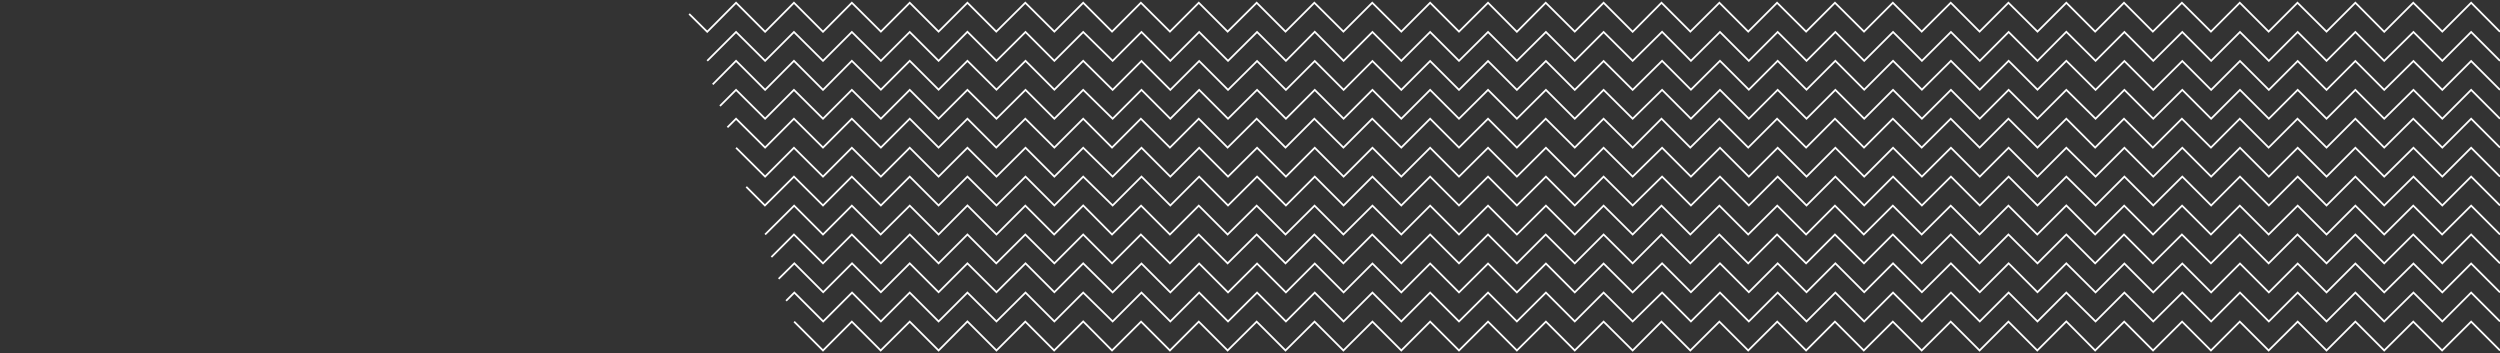
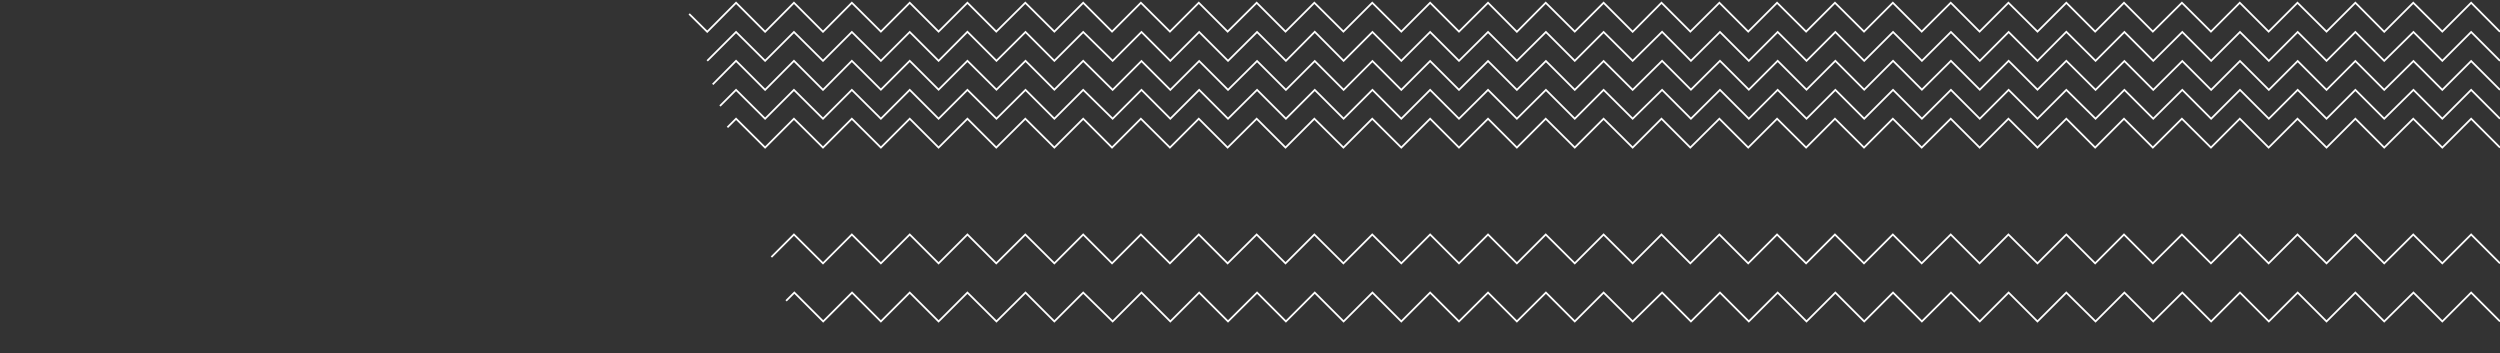
<svg xmlns="http://www.w3.org/2000/svg" version="1.1" id="Laag_1" x="0px" y="0px" viewBox="0 0 1274 180" style="enable-background:new 0 0 1274 180;" xml:space="preserve">
  <rect x="0" y="0" width="1274" height="180" fill="#333333" stroke="none" />
  <style type="text/css">
	.st0{fill:none;stroke:#FFFFFF;stroke-width:0.91;stroke-miterlimit:10;}
</style>
  <path id="Path_17" class="st0" d="M1274,16.2l-14.7-14.8l-14.7,14.7l-14.8-14.7L1215,16.2l-14.7-14.8l-14.7,14.7l-14.8-14.7  l-14.7,14.7l-14.7-14.7l-14.7,14.7l-14.8-14.7l-14.8,14.7l-14.7-14.7l-14.7,14.7L1053,1.4l-14.7,14.7l-14.8-14.7l-14.7,14.7  L994.1,1.4l-14.8,14.7L964.6,1.4l-14.7,14.7L935.1,1.4l-14.7,14.7L905.6,1.4l-14.7,14.7L876.2,1.4l-14.8,14.7L846.7,1.4L832,16.2  L817.2,1.4l-14.7,14.7L787.7,1.4L773,16.2L758.3,1.4l-14.8,14.7L728.8,1.4l-14.7,14.7L699.3,1.4l-14.7,14.7L669.8,1.4l-14.7,14.7  L640.4,1.4l-14.8,14.7L610.9,1.4l-14.7,14.7L581.4,1.4l-14.7,14.7L552,1.4l-14.7,14.7L522.5,1.4l-14.8,14.7L493,1.4l-14.7,14.7  L463.6,1.4l-14.7,14.7L434.1,1.4l-14.7,14.8L404.6,1.4l-14.7,14.8L375.1,1.4l-14.7,14.8l-9.2-9.1" />
  <path id="Path_18" class="st0" d="M1274,31l-14.7-14.7L1244.6,31l-14.7-14.7L1215,31l-14.7-14.7L1185.6,31l-14.7-14.7L1156.2,31  l-14.7-14.7L1126.8,31l-14.7-14.7L1097.3,31l-14.7-14.7L1067.9,31L1053,16.2L1038.3,31l-14.7-14.7L1008.9,31l-14.7-14.7L979.4,31  l-14.7-14.7L950,31l-14.7-14.7L920.6,31l-14.7-14.7L891.2,31l-14.7-14.7L861.7,31L847,16.2L832,31l-14.8-14.7L802.5,31l-14.7-14.7  L773,31l-14.7-14.7L743.5,31l-14.7-14.7L714.1,31l-14.7-14.7L684.7,31L670,16.2L655.3,31l-14.7-14.7L625.8,31l-14.7-14.7L596.4,31  l-14.7-14.7L567,31l-15-14.7L537.3,31l-14.7-14.7L507.8,31L493,16.2L478.3,31l-14.7-14.7L448.9,31l-14.8-14.7L419.4,31l-14.8-14.7  L389.9,31l-14.8-14.7L360.4,31" />
  <path id="Path_19" class="st0" d="M1274,45.8l-14.7-14.7l-14.7,14.7l-14.7-14.7L1215,45.8l-14.7-14.7l-14.7,14.7l-14.7-14.7  l-14.7,14.7l-14.7-14.7l-14.7,14.7l-14.7-14.7l-14.8,14.7l-14.7-14.7l-14.7,14.7L1053,31l-14.7,14.7L1023.6,31l-14.7,14.7L994.2,31  l-14.8,14.7L964.7,31L950,45.7L935.3,31l-14.7,14.7L905.9,31l-14.7,14.7L876.5,31l-14.8,14.7L847,31l-15,14.8l-14.8-14.7l-14.7,14.7  l-14.7-14.7L773,45.8l-14.7-14.7l-14.8,14.7l-14.7-14.7l-14.7,14.7l-14.7-14.7l-14.7,14.7L670,31.1l-14.7,14.7l-14.7-14.7  l-14.8,14.7l-14.7-14.7l-14.7,14.7l-14.7-14.7L567,45.8L552,31l-14.7,14.7L522.6,31l-14.8,14.7L493,31l-14.7,14.7L463.6,31  l-14.7,14.7L434.1,31l-14.7,14.8L404.6,31l-14.7,14.8L375.1,31l-11.9,12" />
  <path id="Path_20" class="st0" d="M1274,60.5l-14.7-14.7l-14.7,14.7l-14.7-14.7L1215,60.5l-14.7-14.7l-14.7,14.7l-14.7-14.7  l-14.7,14.7l-14.7-14.7l-14.7,14.7l-14.7-14.7l-14.8,14.7l-14.7-14.7l-14.7,14.7L1053,45.8l-14.7,14.7l-14.7-14.7l-14.7,14.7  l-14.7-14.7l-14.8,14.7l-14.7-14.7L950,60.5l-14.7-14.7l-14.7,14.7l-14.7-14.7l-14.7,14.7l-14.7-14.7l-14.8,14.7L847,45.8l-15,14.7  l-14.8-14.7l-14.7,14.7l-14.7-14.7L773,60.5l-14.7-14.7l-14.8,14.7l-14.7-14.7l-14.7,14.7l-14.7-14.7l-14.7,14.7L670,45.8  l-14.7,14.7l-14.7-14.7l-14.8,14.7l-14.7-14.7l-14.7,14.7l-14.7-14.7L567,60.5l-15-14.7l-14.7,14.7l-14.7-14.7l-14.8,14.7L493,45.8  l-14.7,14.7l-14.7-14.7l-14.7,14.7l-14.8-14.7l-14.7,14.7l-14.8-14.7l-14.7,14.7l-14.8-14.7l-8.2,8.2" />
  <path id="Path_21" class="st0" d="M1274,75.2l-14.7-14.7l-14.7,14.7l-14.8-14.7L1215,75.2l-14.7-14.7l-14.7,14.7l-14.8-14.7  l-14.7,14.7l-14.7-14.7l-14.7,14.7l-14.8-14.7l-14.8,14.7l-14.7-14.7l-14.7,14.7L1053,60.5l-14.7,14.7l-14.8-14.7l-14.7,14.7  l-14.7-14.7l-14.8,14.7l-14.7-14.7l-14.7,14.7l-14.8-14.7l-14.7,14.7l-14.8-14.7l-14.7,14.7l-14.7-14.7l-14.8,14.7l-14.7-14.7  L832,75.2l-14.8-14.7l-14.7,14.7l-14.8-14.7L773,75.2l-14.7-14.7l-14.8,14.7l-14.7-14.7l-14.7,14.7l-14.8-14.7l-14.7,14.7  l-14.8-14.7l-14.7,14.7l-14.7-14.7l-14.8,14.7l-14.7-14.7l-14.7,14.7l-14.8-14.7l-14.7,14.7L552,60.5l-14.7,14.7l-14.8-14.7  l-14.8,14.7L493,60.5l-14.7,14.7l-14.7-14.7l-14.7,14.7l-14.8-14.7l-14.7,14.7l-14.8-14.7l-14.7,14.7l-14.8-14.7l-4.4,4.4" />
-   <path id="Path_22" class="st0" d="M1274,90l-14.7-14.7L1244.6,90l-14.7-14.7L1215,90l-14.7-14.7L1185.6,90l-14.7-14.7L1156.2,90  l-14.7-14.7L1126.8,90l-14.7-14.7L1097.3,90l-14.7-14.7L1067.9,90L1053,75.3L1038.3,90l-14.7-14.7L1008.9,90l-14.7-14.7L979.4,90  l-14.7-14.7L950,90l-14.7-14.7L920.6,90l-14.7-14.7L891.2,90l-14.7-14.7L861.7,90L847,75.3L832,90l-14.8-14.7L802.5,90l-14.7-14.7  L773,90l-14.7-14.7L743.5,90l-14.7-14.7L714.1,90l-14.7-14.7L684.7,90L670,75.3L655.3,90l-14.7-14.7L625.8,90l-14.7-14.7L596.4,90  l-14.7-14.7L567,90l-15-14.7L537.3,90l-14.7-14.7L507.8,90L493,75.3L478.3,90l-14.7-14.7L448.9,90l-14.8-14.7L419.4,90l-14.8-14.7  L389.9,90l-14.8-14.7" />
-   <path id="Path_23" class="st0" d="M1274,104.7L1259.3,90l-14.7,14.7L1229.9,90l-14.9,14.7L1200.3,90l-14.7,14.7L1170.9,90  l-14.7,14.7L1141.5,90l-14.7,14.7L1112.1,90l-14.8,14.7L1082.6,90l-14.7,14.7L1053,90l-14.7,14.7L1023.6,90l-14.7,14.7L994.2,90  l-14.8,14.7L964.7,90L950,104.7L935.3,90l-14.7,14.7L905.9,90l-14.7,14.7L876.5,90l-14.8,14.7L847,90l-15,14.7L817.2,90l-14.7,14.7  L787.8,90L773,104.7L758.3,90l-14.8,14.7L728.8,90l-14.7,14.7L699.4,90l-14.7,14.7L670,90l-14.7,14.7L640.6,90l-14.8,14.7L611.1,90  l-14.7,14.7L581.7,90L567,104.7L552,90l-14.7,14.7L522.6,90l-14.8,14.7L493,90l-14.7,14.7L463.6,90l-14.7,14.7L434.1,90l-14.7,14.7  L404.6,90l-14.8,14.7l-9.5-9.5" />
-   <path id="Path_24" class="st0" d="M1274,119.5l-14.7-14.7l-14.8,14.7l-14.7-14.7l-14.8,14.7l-14.7-14.7l-14.7,14.7l-14.7-14.7  l-14.8,14.7l-14.7-14.7l-14.7,14.7l-14.7-14.7l-14.8,14.7l-14.7-14.7l-14.8,14.7l-14.7-14.8l-14.8,14.8l-14.7-14.7l-14.7,14.7  l-14.7-14.7l-14.8,14.7l-14.7-14.7l-14.8,14.7l-14.7-14.7l-14.7,14.7l-14.7-14.7l-14.8,14.7l-14.7-14.7l-14.8,14.7l-14.7-14.7  L832,119.5l-14.8-14.7l-14.7,14.7l-14.7-14.7L773,119.5l-14.7-14.7l-14.8,14.7l-14.7-14.7l-14.7,14.7l-14.7-14.7l-14.8,14.7  l-14.7-14.7l-14.8,14.7l-14.7-14.7l-14.8,14.7l-14.7-14.7l-14.7,14.7l-14.7-14.7l-14.8,14.7L552,104.7l-14.8,14.8l-14.7-14.7  l-14.7,14.7L493,104.7l-14.7,14.8l-14.7-14.7l-14.8,14.7l-14.7-14.7l-14.7,14.7l-14.7-14.7l-14.8,14.7" />
  <path id="Path_25" class="st0" d="M1274,134.2l-14.7-14.7l-14.7,14.7l-14.8-14.7l-14.8,14.7l-14.7-14.7l-14.7,14.7l-14.8-14.7  l-14.7,14.7l-14.7-14.7l-14.7,14.7l-14.8-14.7l-14.8,14.7l-14.7-14.7l-14.7,14.7l-14.7-14.7l-14.7,14.7l-14.8-14.7l-14.7,14.7  l-14.7-14.7l-14.8,14.7l-14.7-14.7l-14.7,14.7l-14.8-14.7l-14.7,14.7l-14.8-14.7l-14.7,14.7l-14.7-14.7l-14.8,14.7l-14.7-14.7  L832,134.2l-14.8-14.7l-14.7,14.7l-14.8-14.7L773,134.2l-14.7-14.7l-14.8,14.7l-14.7-14.7l-14.7,14.7l-14.8-14.7l-14.7,14.7  l-14.8-14.7l-14.7,14.7l-14.7-14.7l-14.8,14.7l-14.7-14.7l-14.7,14.7l-14.8-14.7l-14.7,14.7L552,119.5l-14.7,14.7l-14.8-14.7  l-14.8,14.7L493,119.5l-14.7,14.7l-14.7-14.7l-14.7,14.7l-14.8-14.7l-14.7,14.7l-14.8-14.7L393.1,131" />
-   <path id="Path_26" class="st0" d="M1274,149l-14.7-14.7l-14.7,14.7l-14.7-14.7L1215,149l-14.7-14.7l-14.7,14.7l-14.7-14.7  l-14.7,14.7l-14.7-14.7l-14.7,14.7l-14.7-14.7l-14.8,14.7l-14.7-14.7l-14.7,14.7l-14.9-14.8l-14.7,14.7l-14.7-14.7l-14.7,14.7  l-14.7-14.7l-14.8,14.7l-14.7-14.7L950,148.9l-14.7-14.7l-14.7,14.7l-14.7-14.7l-14.7,14.7l-14.7-14.7l-14.8,14.7L847,134.2L832,149  l-14.8-14.7L802.5,149l-14.7-14.7L773,149l-14.7-14.7L743.5,149l-14.7-14.7L714.1,149l-14.7-14.7L684.7,149L670,134.3L655.3,149  l-14.7-14.7L625.8,149l-14.7-14.7L596.4,149l-14.7-14.7L567,149l-15-14.8l-14.7,14.7l-14.7-14.7l-14.8,14.7L493,134.2l-14.7,14.7  l-14.7-14.7l-14.7,14.7l-14.7-14.7l-14.7,14.7l-14.7-14.7l-8,7.9" />
  <path id="Path_27" class="st0" d="M1274,163.8l-14.7-14.7l-14.7,14.7l-14.7-14.7l-14.9,14.7l-14.7-14.7l-14.7,14.7l-14.7-14.7  l-14.7,14.7l-14.7-14.7l-14.7,14.7l-14.7-14.7l-14.8,14.7l-14.7-14.7l-14.7,14.7l-14.9-14.7l-14.7,14.7l-14.7-14.7l-14.7,14.7  l-14.7-14.7l-14.8,14.7l-14.7-14.7L950,163.8l-14.7-14.7l-14.7,14.7l-14.7-14.7l-14.7,14.7l-14.7-14.7l-14.8,14.7L847,149.1  l-15,14.7l-14.8-14.7l-14.7,14.7l-14.7-14.7L773,163.8l-14.7-14.7l-14.8,14.7l-14.7-14.7l-14.7,14.7l-14.7-14.7l-14.7,14.7  L670,149.1l-14.7,14.7l-14.7-14.7l-14.8,14.7l-14.7-14.7l-14.7,14.7l-14.7-14.7L567,163.8l-15-14.7l-14.7,14.7l-14.7-14.7  l-14.8,14.7L493,149.1l-14.7,14.7l-14.7-14.7l-14.7,14.7l-14.7-14.7l-14.7,14.7l-14.7-14.7l-4.2,4.2" />
-   <path id="Path_28" class="st0" d="M1274,178.6l-14.7-14.7l-14.8,14.7l-14.7-14.7l-14.8,14.7l-14.7-14.7l-14.7,14.7l-14.7-14.7  l-14.8,14.7l-14.7-14.7l-14.7,14.7l-14.7-14.7l-14.8,14.7l-14.7-14.7l-14.8,14.7l-14.7-14.8l-14.8,14.8l-14.7-14.7l-14.7,14.7  l-14.7-14.7l-14.8,14.7l-14.7-14.7l-14.8,14.7l-14.7-14.7l-14.7,14.7l-14.7-14.7l-14.8,14.7l-14.7-14.7l-14.8,14.7l-14.7-14.7  L832,178.6l-14.8-14.7l-14.7,14.7l-14.7-14.7L773,178.6l-14.7-14.7l-14.8,14.7l-14.7-14.7l-14.7,14.7l-14.7-14.7l-14.8,14.7  l-14.7-14.7l-14.8,14.7l-14.7-14.7l-14.8,14.7l-14.7-14.7l-14.7,14.7l-14.7-14.7l-14.8,14.7L552,163.8l-14.8,14.8l-14.7-14.7  l-14.7,14.7L493,163.8l-14.7,14.8l-14.7-14.7l-14.8,14.7l-14.7-14.7l-14.7,14.7l-14.7-14.7" />
</svg>